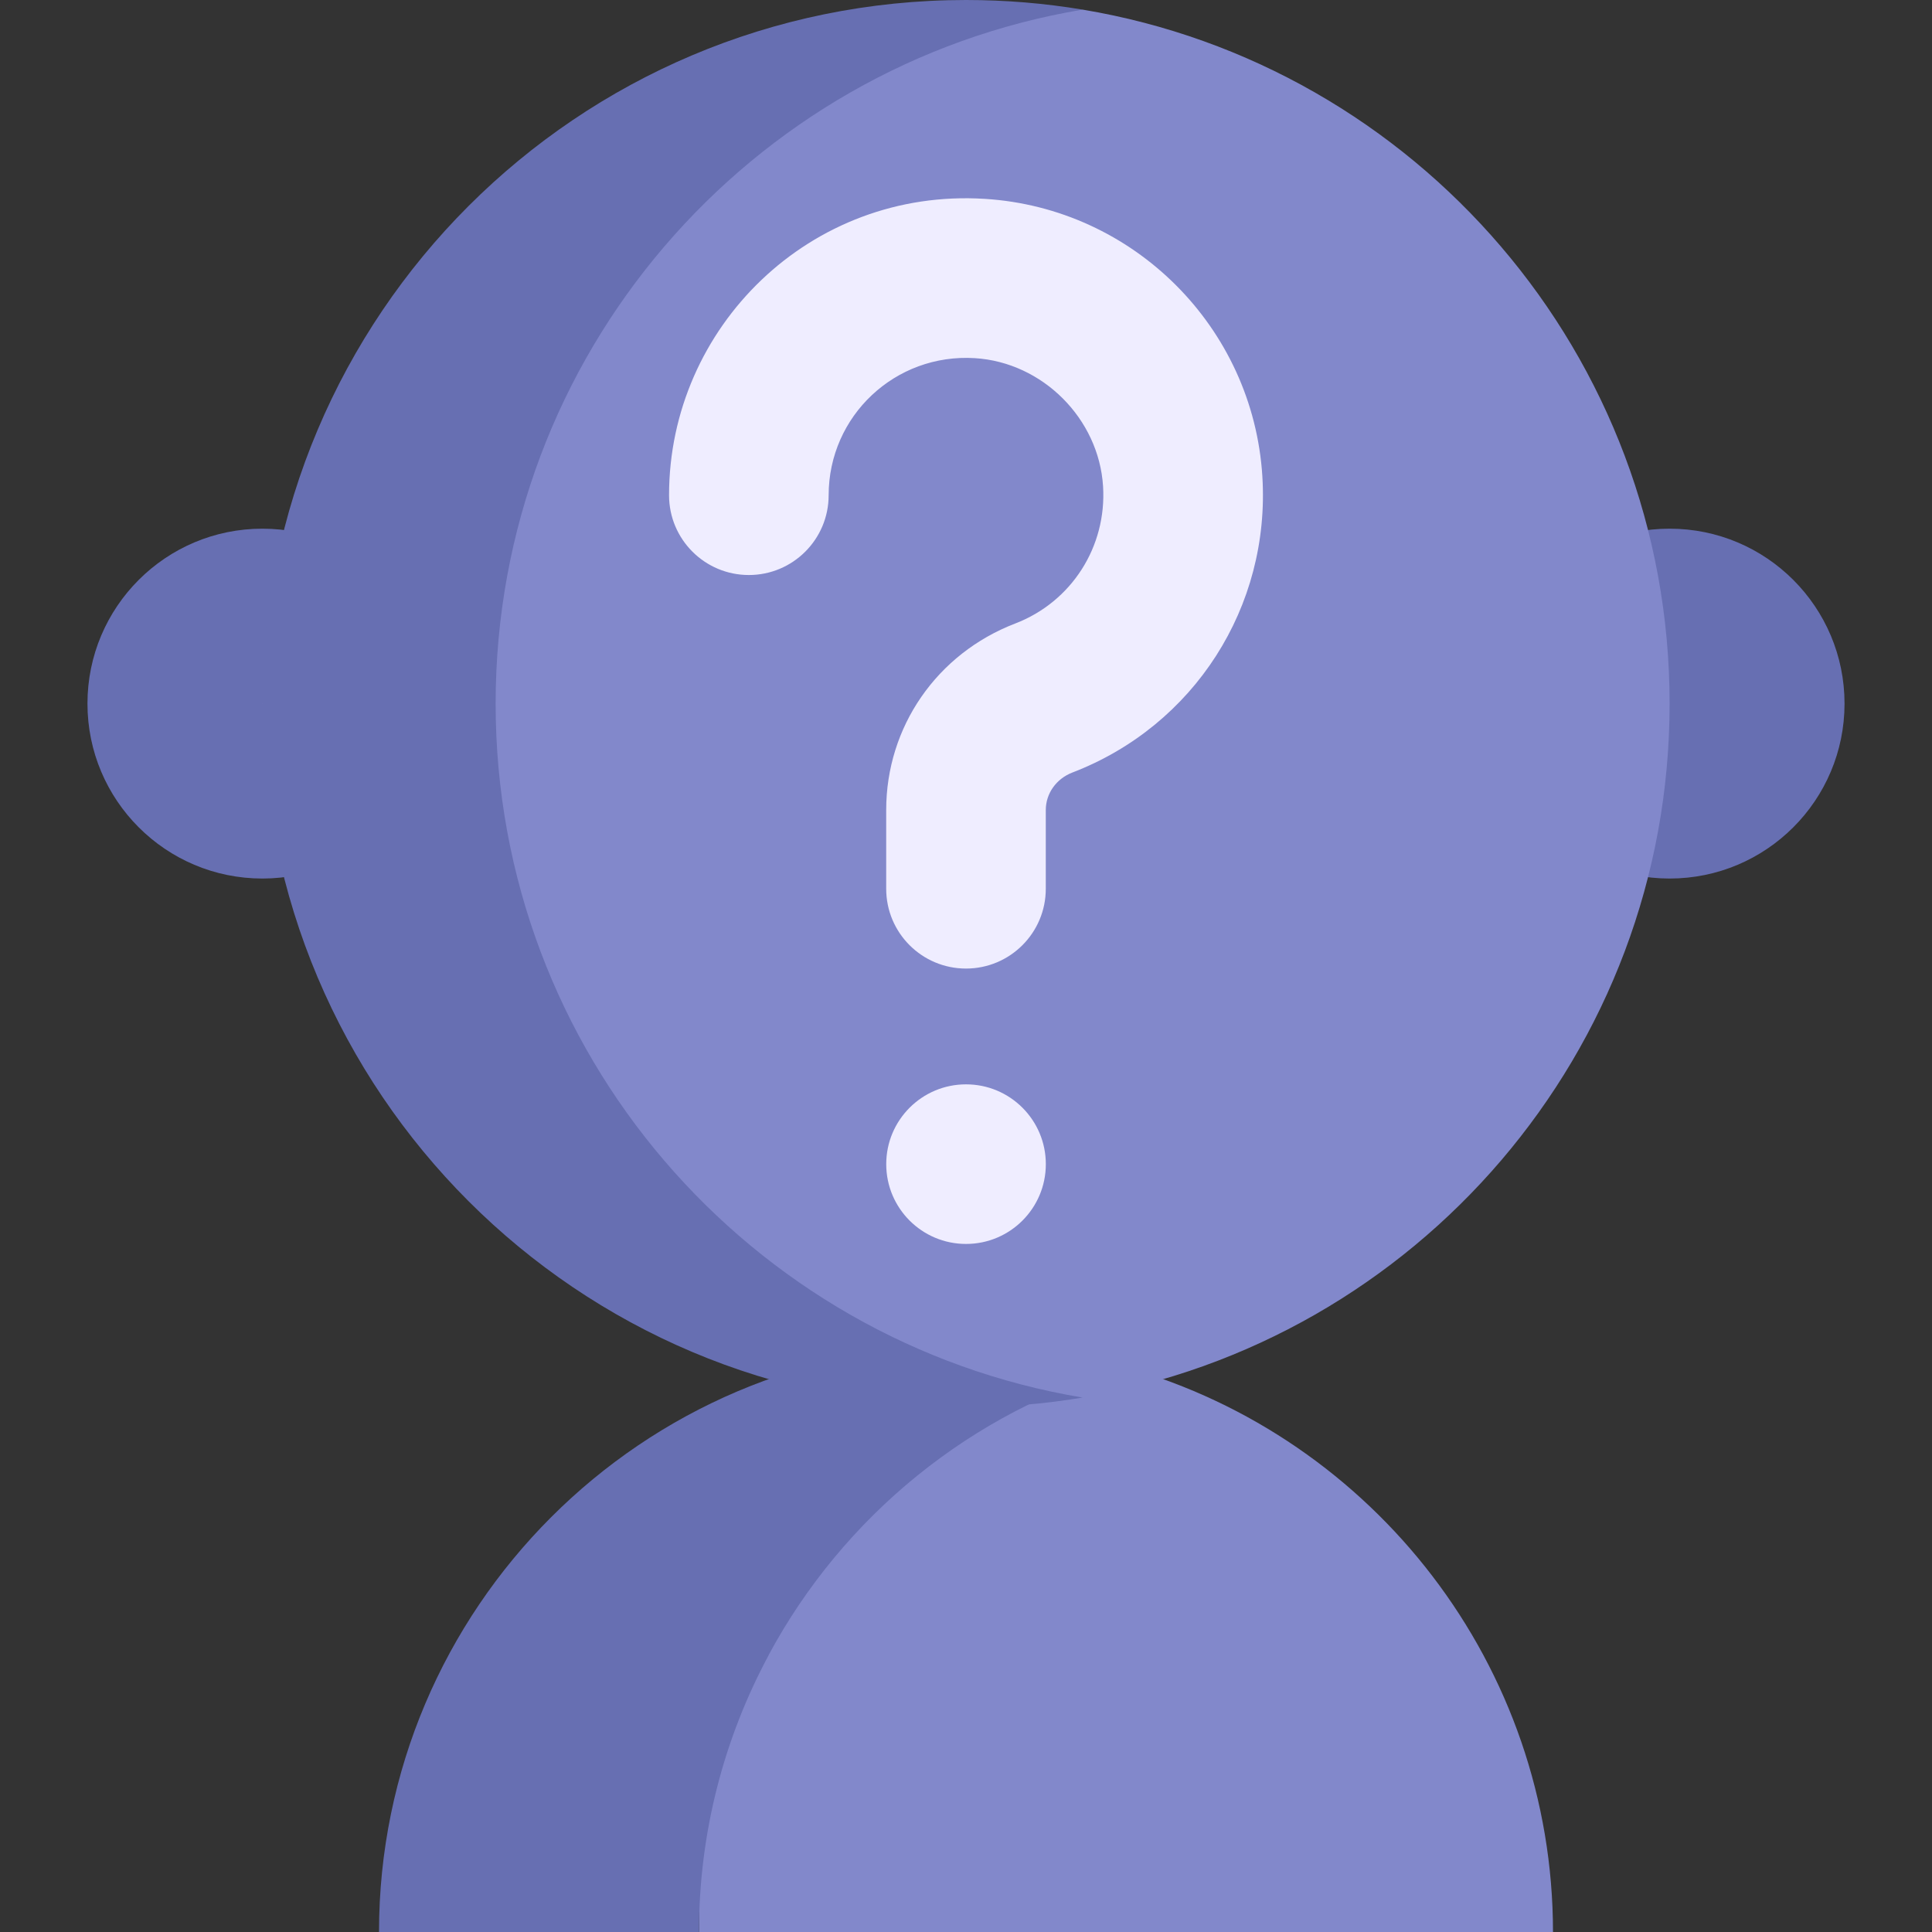
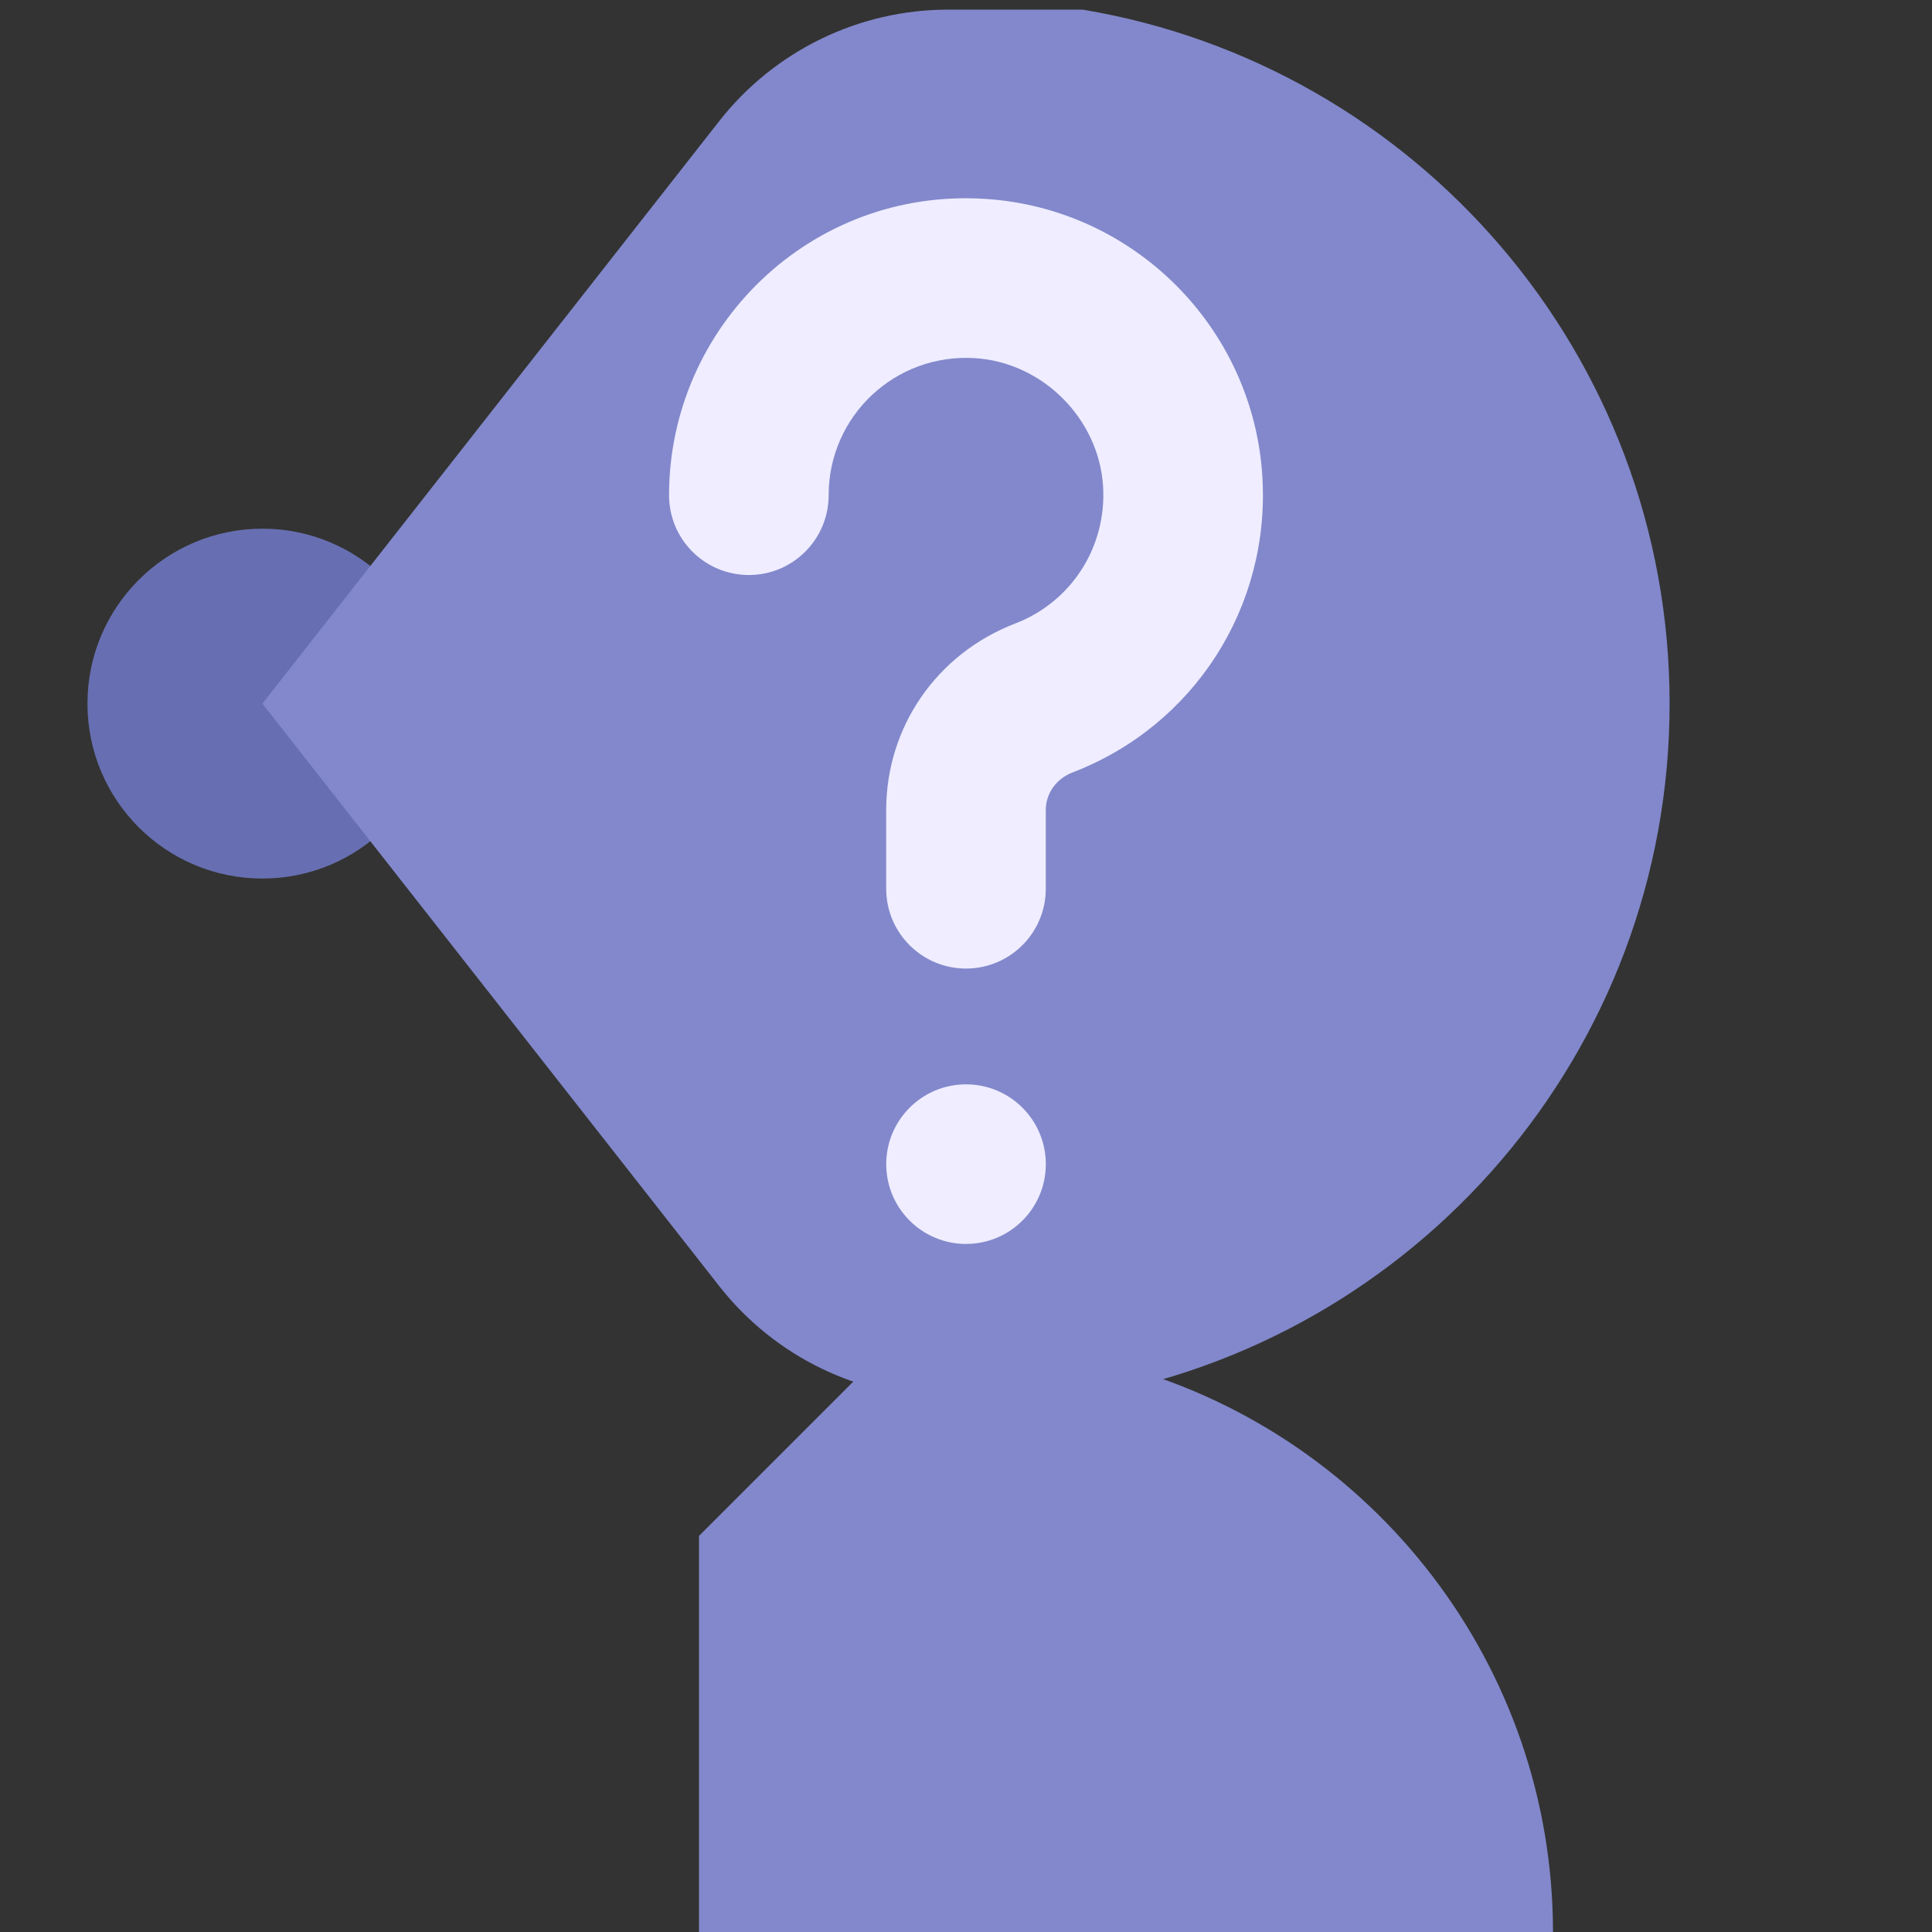
<svg xmlns="http://www.w3.org/2000/svg" id="Capa_1" enable-background="new 0 0 497 497" height="512" viewBox="0 0 497 497" width="512">
  <rect x="0" y="0" width="497" height="497" fill="#333333" stroke="none" />
  <g>
    <g>
      <g>
        <g>
          <path d="m399.5 497c0-68.448-46.024-127.184-109.866-145.293h-66.418l-43.402 43.402v101.891z" fill="#8288cb" />
        </g>
-         <path d="m289.634 351.707c-13.083-3.712-26.879-5.709-41.135-5.709-83.242 0-150.999 67.772-150.999 151.002h82.314c0-25.721 6.505-49.977 17.931-71.228-.007-.003-.014-.006-.021-.009 19.155-35.633 52.203-62.784 91.91-74.056z" fill="#676fb2" />
      </g>
    </g>
    <g>
      <g fill="#676fb2">
        <circle cx="67.5" cy="181.001" r="45" />
-         <circle cx="429.5" cy="181.001" r="45" />
      </g>
      <g>
        <path d="m278.499 2.475h-34.574c-22.986 0-44.697 10.564-58.882 28.651l-117.543 149.875 117.543 149.876c14.185 18.087 35.896 28.641 58.882 28.641h34.574c85.767-14.335 151.001-88.839 151.001-178.517 0-89.744-65.314-164.233-151.001-178.526z" fill="#8288cb" />
-         <path d="m127.5 181.002c0-89.743 65.317-164.232 150.999-178.527-9.759-1.629-19.779-2.475-30.001-2.475-99.96 0-180.998 81.037-180.998 181.002 0 99.961 81.038 180.998 180.998 180.998 10.222 0 20.241-.853 30.001-2.482-85.682-14.295-150.999-88.776-150.999-178.516z" fill="#676fb2" />
      </g>
    </g>
    <g fill="#efedff">
      <path d="m324.738 122.558c-2.379-38.327-33.075-69.023-71.402-71.402-44.916-2.823-81.225 33.043-81.225 76.238 0 11.337 9.191 20.528 20.528 20.528s20.528-9.191 20.528-20.528c0-20.383 17.118-36.541 37.624-35.261 17.407 1.08 31.889 15.562 32.97 32.969.965 15.546-8.114 29.727-22.591 35.291-20.167 7.751-33.199 26.59-33.199 47.993v20.245c0 11.337 9.191 20.528 20.528 20.528s20.528-9.191 20.528-20.528v-20.245c0-4.27 2.697-8.065 6.871-9.669 31.295-12.025 50.922-42.632 48.84-76.159z" />
      <circle cx="248.508" cy="299.472" r="20.528" />
    </g>
  </g>
</svg>